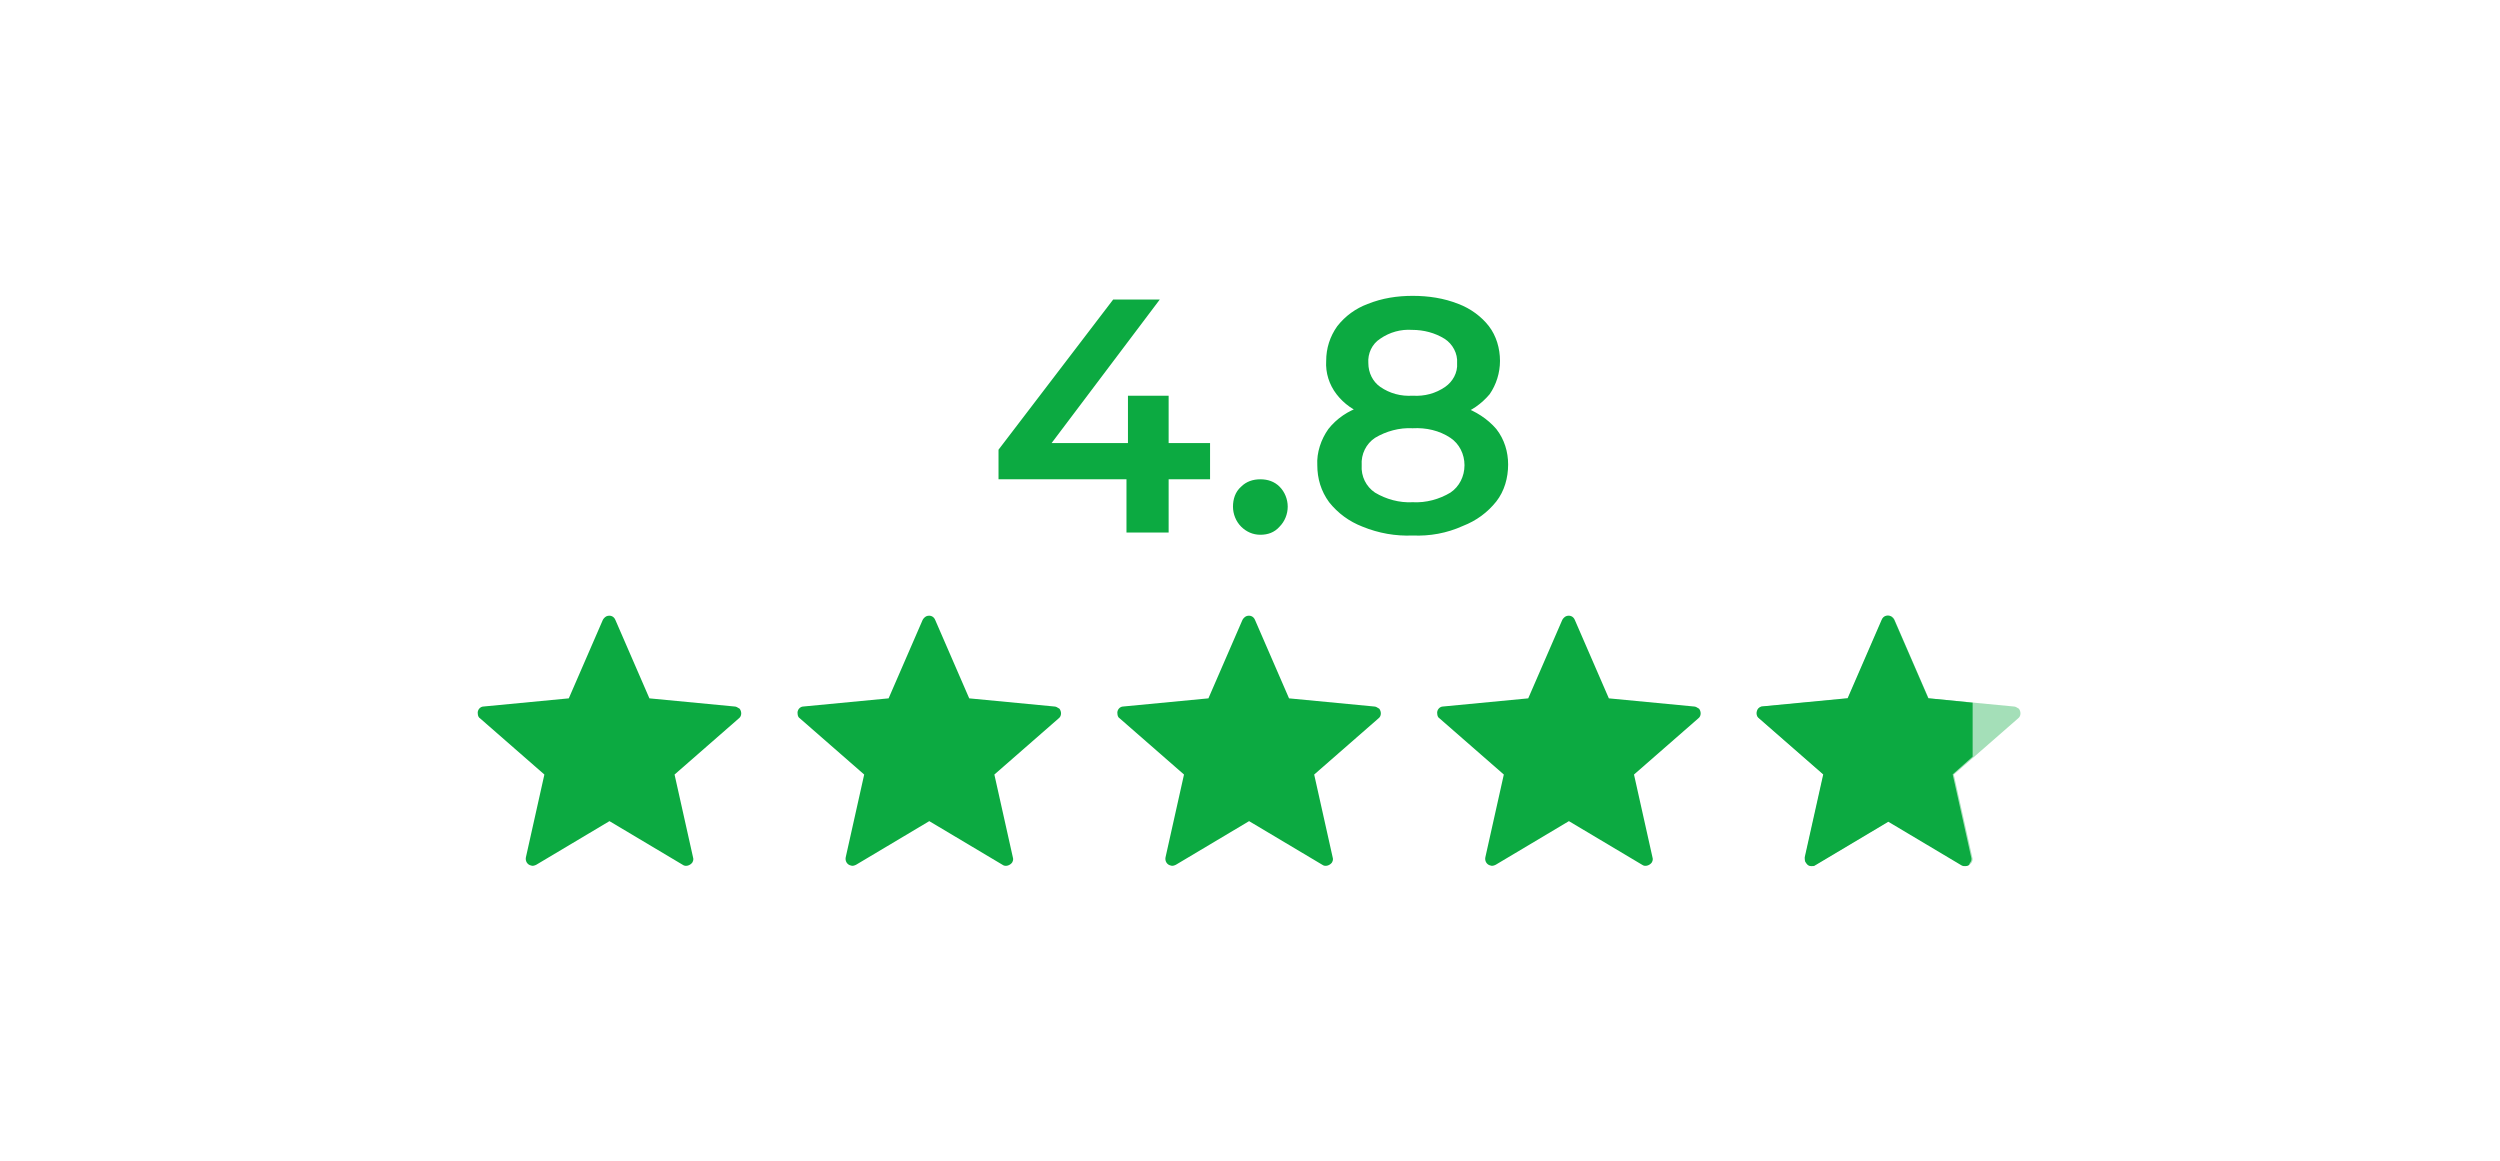
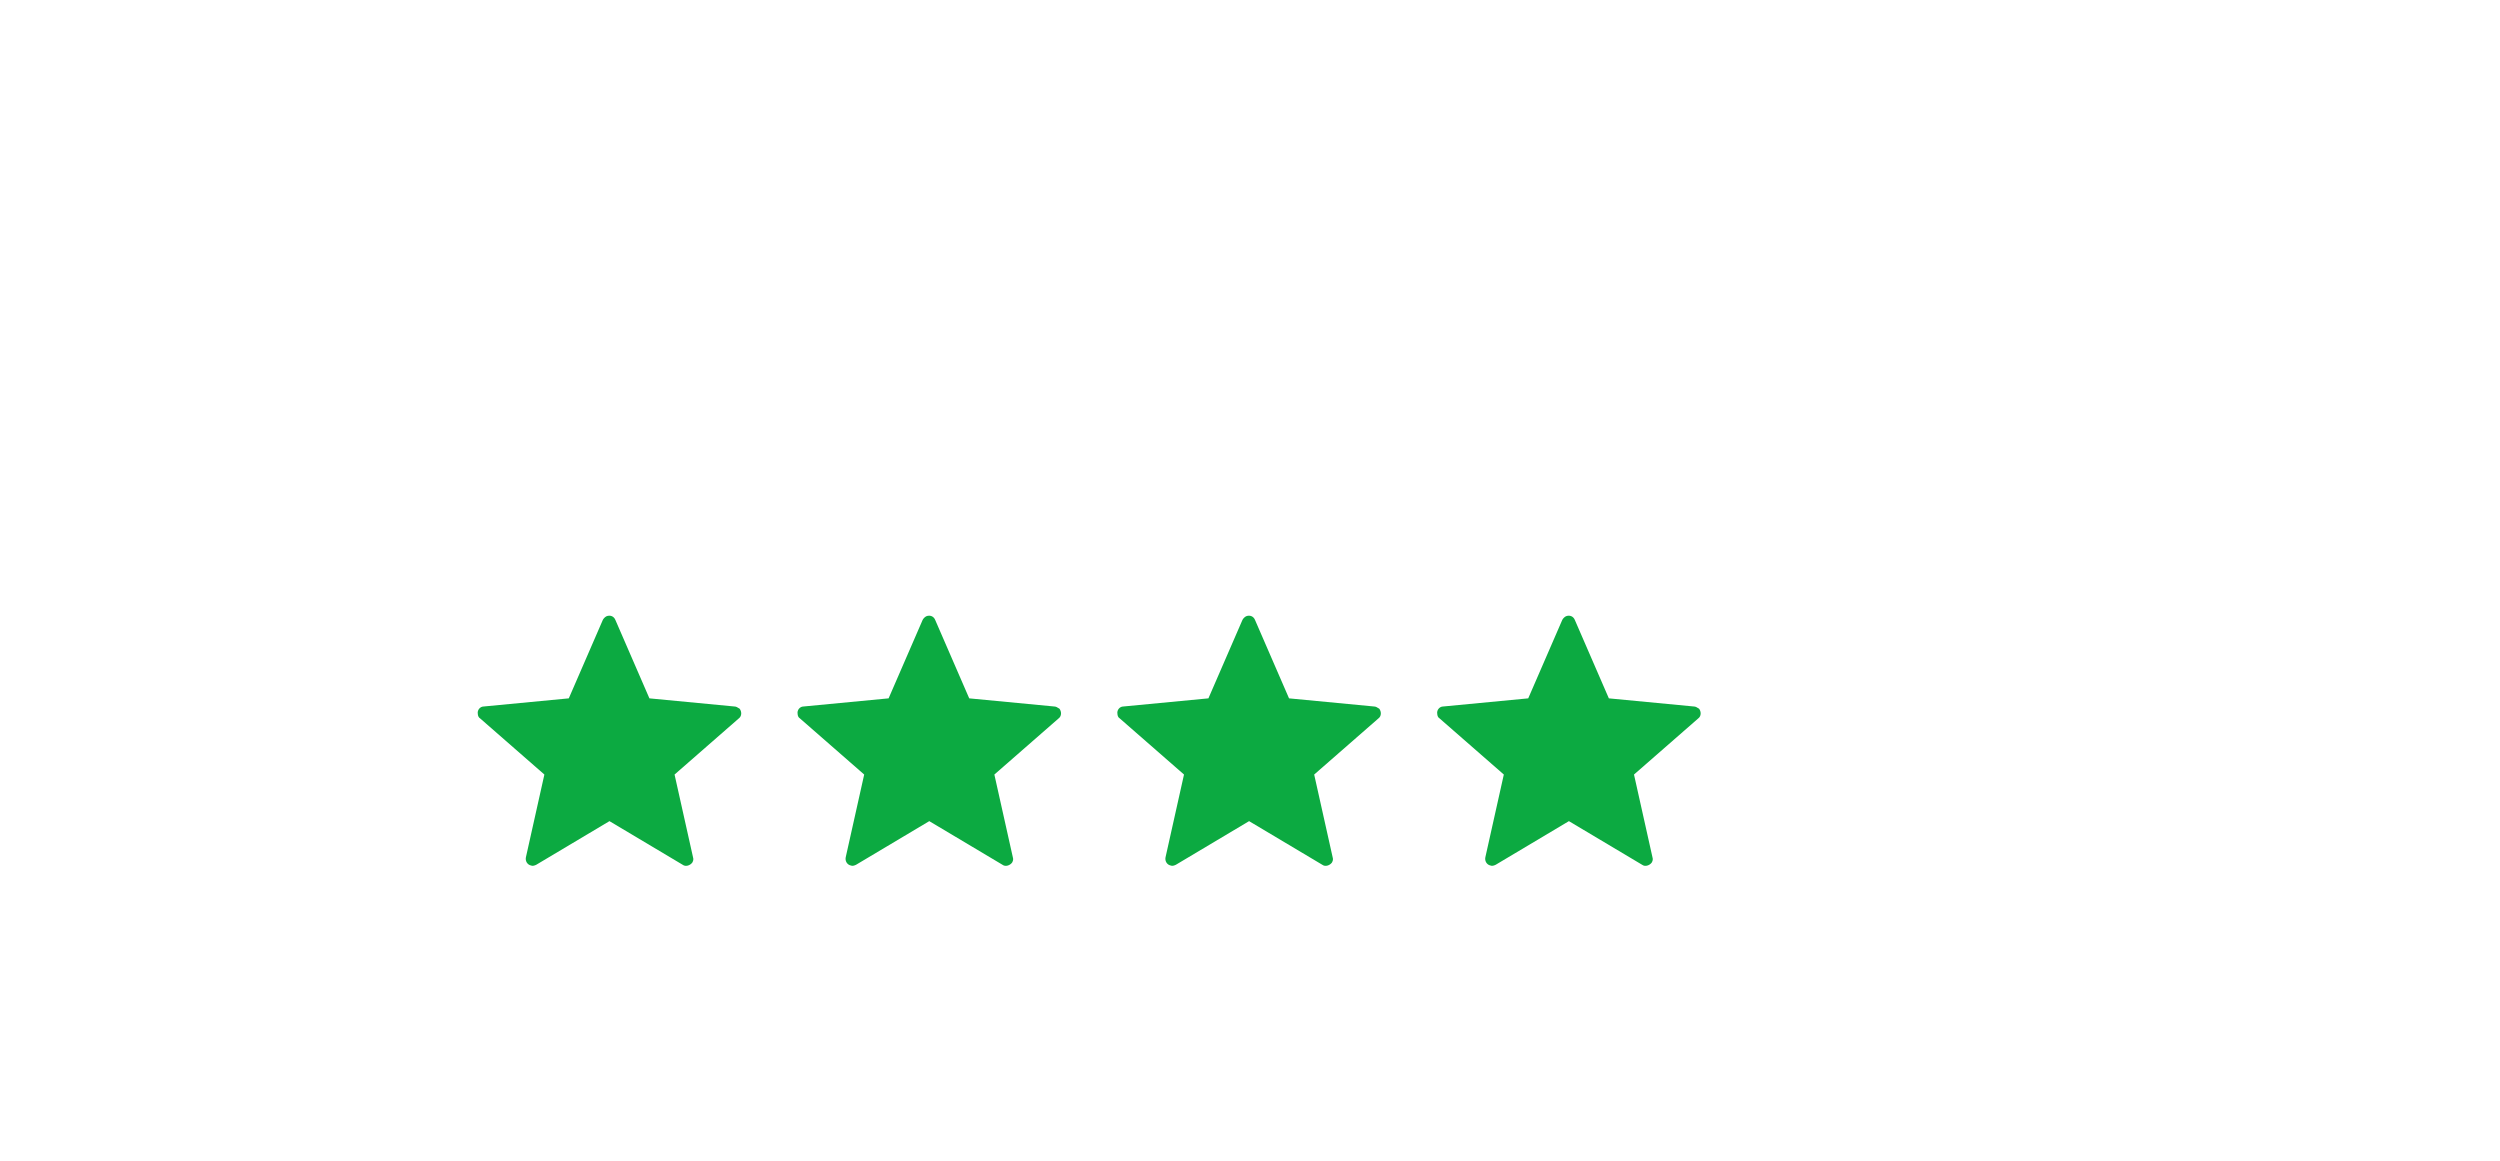
<svg xmlns="http://www.w3.org/2000/svg" baseProfile="basic" width="338" height="157" xml:space="preserve">
  <path fill="#0CAA41" d="m99.3 95.518-11.5-1.1-4.6-10.6c-.2-.5-.7-.7-1.2-.5-.2.1-.4.3-.5.5l-4.6 10.6-11.5 1.1c-.5 0-.9.5-.8 1 0 .2.1.5.3.6l8.7 7.6-2.5 11.2c-.1.5.2 1 .7 1.1.2.1.5 0 .7-.1l9.9-5.9 9.9 5.9c.4.3 1 .1 1.3-.3.1-.2.2-.4.1-.7l-2.5-11.2 8.7-7.6c.4-.3.4-.9.1-1.3-.3-.2-.5-.3-.7-.3zm43.238 0-11.5-1.1-4.6-10.6c-.2-.5-.7-.7-1.2-.5-.2.1-.4.3-.5.5l-4.6 10.6-11.5 1.1c-.5 0-.9.5-.8 1 0 .2.1.5.3.6l8.7 7.6-2.5 11.2c-.1.5.2 1 .7 1.1.2.1.5 0 .7-.1l9.9-5.9 9.9 5.9c.4.3 1 .1 1.3-.3.1-.2.2-.4.1-.7l-2.5-11.2 8.7-7.6c.4-.3.4-.9.1-1.3-.3-.2-.5-.3-.7-.3zm43.239 0-11.5-1.1-4.6-10.6c-.2-.5-.7-.7-1.2-.5-.2.1-.4.3-.5.5l-4.6 10.6-11.5 1.1c-.5 0-.9.5-.8 1 0 .2.1.5.3.6l8.7 7.6-2.5 11.2c-.1.5.2 1 .7 1.1.2.1.5 0 .7-.1l9.9-5.9 9.9 5.9c.4.3 1 .1 1.3-.3.1-.2.2-.4.1-.7l-2.5-11.2 8.7-7.6c.4-.3.4-.9.1-1.3-.3-.2-.5-.3-.7-.3zm43.239 0-11.5-1.1-4.6-10.6c-.2-.5-.7-.7-1.2-.5-.2.1-.4.3-.5.5l-4.6 10.6-11.5 1.1c-.5 0-.9.5-.8 1 0 .2.1.5.3.6l8.7 7.6-2.5 11.2c-.1.5.2 1 .7 1.1.2.1.5 0 .7-.1l9.9-5.9 9.9 5.9c.4.3 1 .1 1.3-.3.1-.2.2-.4.1-.7l-2.5-11.2 8.7-7.6c.4-.3.4-.9.1-1.3-.3-.2-.5-.3-.7-.3z" />
-   <path fill="#A4DFB8" d="m272.254 95.518-11.5-1.1-4.6-10.6c-.2-.5-.7-.7-1.2-.5-.2.1-.4.3-.5.5l-4.6 10.6-11.5 1.1c-.5 0-.9.5-.8 1 0 .2.1.5.3.6l8.7 7.6-2.5 11.2c-.1.5.2 1 .7 1.1.2.1.5 0 .7-.1l9.9-5.9 9.9 5.9c.4.3 1 .1 1.3-.3.1-.2.2-.4.1-.7l-2.5-11.2 8.7-7.6c.4-.3.4-.9.1-1.3-.3-.2-.5-.3-.7-.3z" />
-   <path fill="#0CAA41" d="M265.7 117.1c-.2 0-.3 0-.5-.1l-9.9-5.9-9.9 5.9c-.1.1-.3.1-.5.1-.3 0-.5-.1-.7-.4-.2-.2-.2-.5-.2-.8l2.5-11.2-8.7-7.6c-.4-.3-.4-.9-.1-1.3.2-.2.4-.3.6-.3l11.5-1.1 4.6-10.6c.2-.5.7-.7 1.2-.5.2.1.4.3.5.5l4.6 10.6 6 .6v7.3l-2.7 2.4 2.5 11.2c.1.3 0 .6-.2.8 0 .3-.3.4-.6.4zM135 64.8v-4l15.5-20.3h6.3l-15.3 20.3-2.9-.9h25v4.9H135zm17.3 7.2v-7.2l.2-5v-6.3h5.5V72h-5.7zm18.1.3c-1 0-1.9-.4-2.6-1.1-.7-.7-1.1-1.7-1.1-2.7 0-1 .3-2 1.1-2.7.7-.7 1.6-1 2.6-1s1.9.3 2.6 1c.7.7 1.1 1.7 1.1 2.7 0 1-.4 2-1.1 2.7-.7.8-1.6 1.1-2.6 1.1zm20.6.1c-2.3.1-4.6-.3-6.8-1.2-1.8-.7-3.3-1.8-4.5-3.3-1.1-1.5-1.6-3.2-1.6-5-.1-1.7.5-3.5 1.5-4.9 1.1-1.4 2.7-2.5 4.4-3 2.2-.7 4.6-1.1 6.9-1 2.3-.1 4.7.3 6.9 1 1.7.6 3.3 1.6 4.5 3 1.1 1.4 1.6 3.1 1.6 4.8 0 1.8-.5 3.6-1.6 5-1.2 1.5-2.7 2.6-4.5 3.3-2.2 1-4.5 1.4-6.8 1.3zm0-4.5c1.8.1 3.6-.4 5.1-1.3 1.2-.8 1.9-2.2 1.9-3.7s-.7-2.9-1.9-3.7c-1.5-1-3.3-1.4-5.1-1.3-1.8-.1-3.6.4-5.1 1.3-1.2.8-1.9 2.2-1.8 3.7-.1 1.5.6 2.9 1.8 3.7 1.5.9 3.3 1.4 5.1 1.3zm0-10.8c-2.1 0-4.2-.3-6.3-1-1.6-.5-3-1.5-4-2.8-1-1.3-1.5-2.9-1.4-4.5 0-1.7.5-3.3 1.5-4.7 1.1-1.4 2.5-2.4 4.1-3 2-.8 4-1.1 6.1-1.1 2.1 0 4.2.3 6.2 1.1 1.6.6 3.1 1.7 4.1 3 1 1.3 1.5 3 1.5 4.7 0 1.6-.5 3.2-1.4 4.5-1.1 1.3-2.5 2.3-4.1 2.8-2 .7-4.2 1-6.3 1zm0-3.6c1.6.1 3.1-.3 4.4-1.2 1-.7 1.7-1.9 1.6-3.2.1-1.3-.6-2.6-1.7-3.3-1.3-.8-2.8-1.2-4.4-1.2-1.5-.1-3 .3-4.3 1.2-1.1.7-1.7 2-1.6 3.3 0 1.3.6 2.5 1.6 3.2 1.3.9 2.8 1.3 4.4 1.2z" />
</svg>